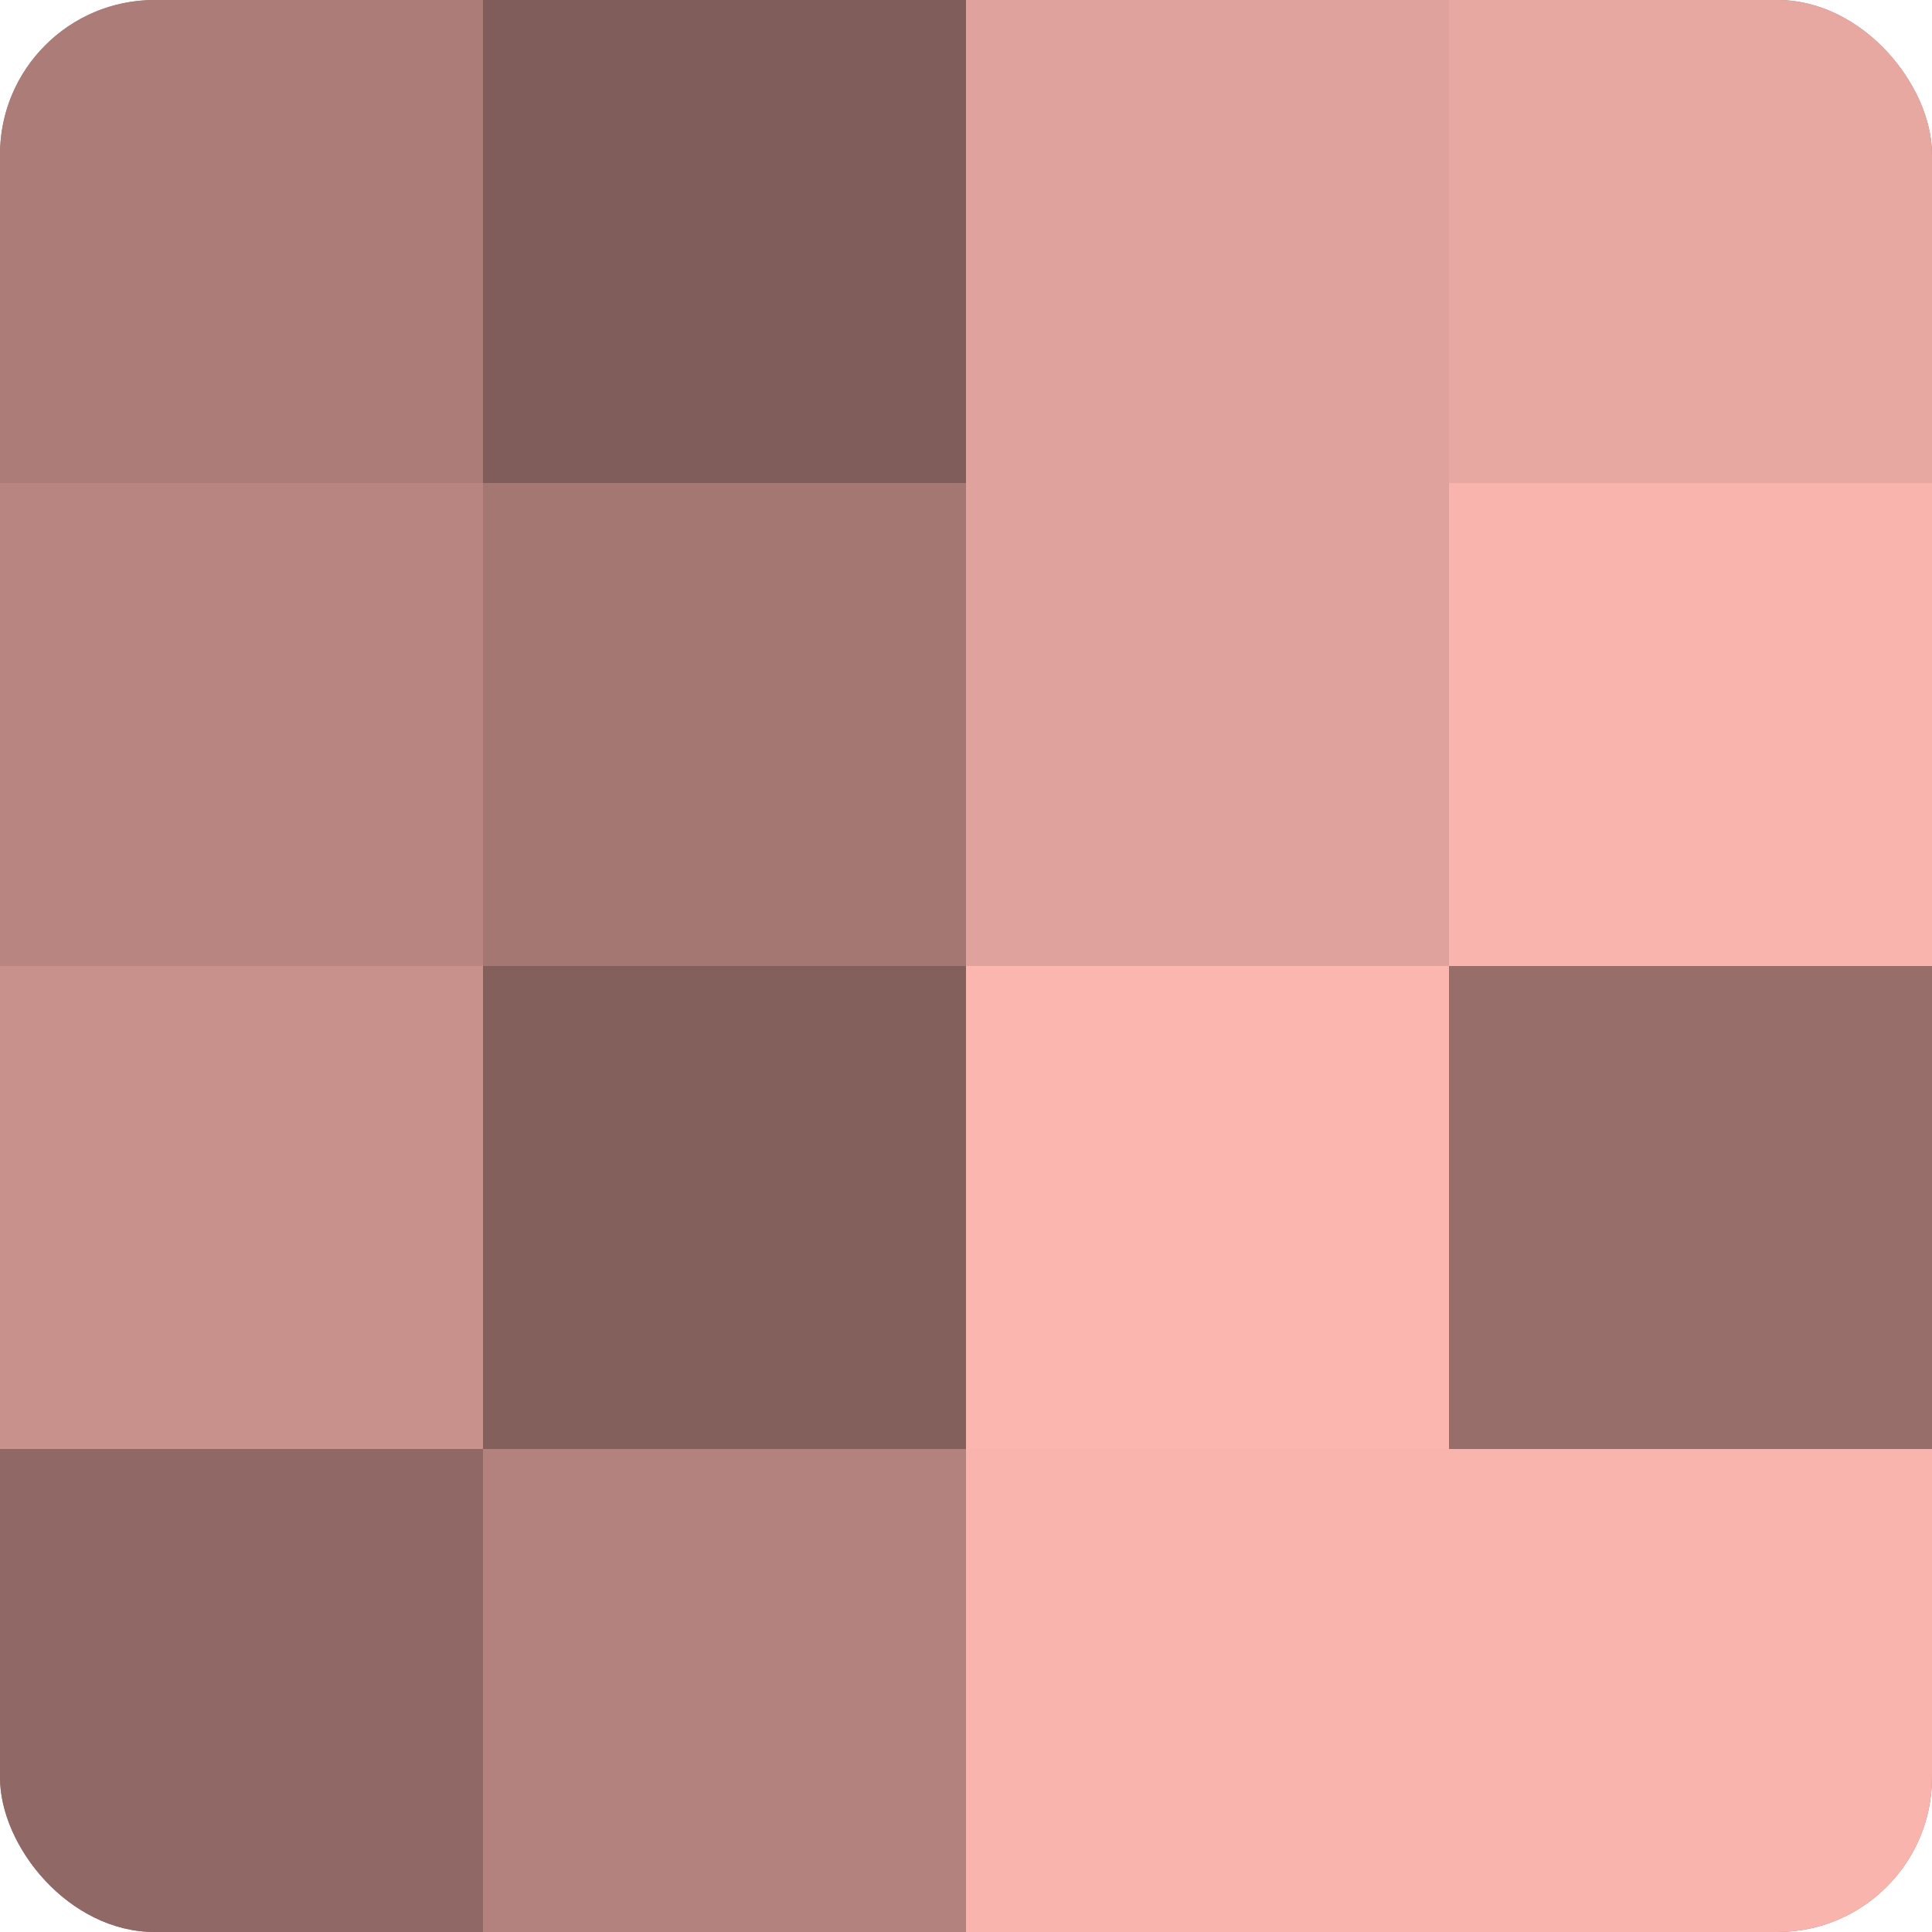
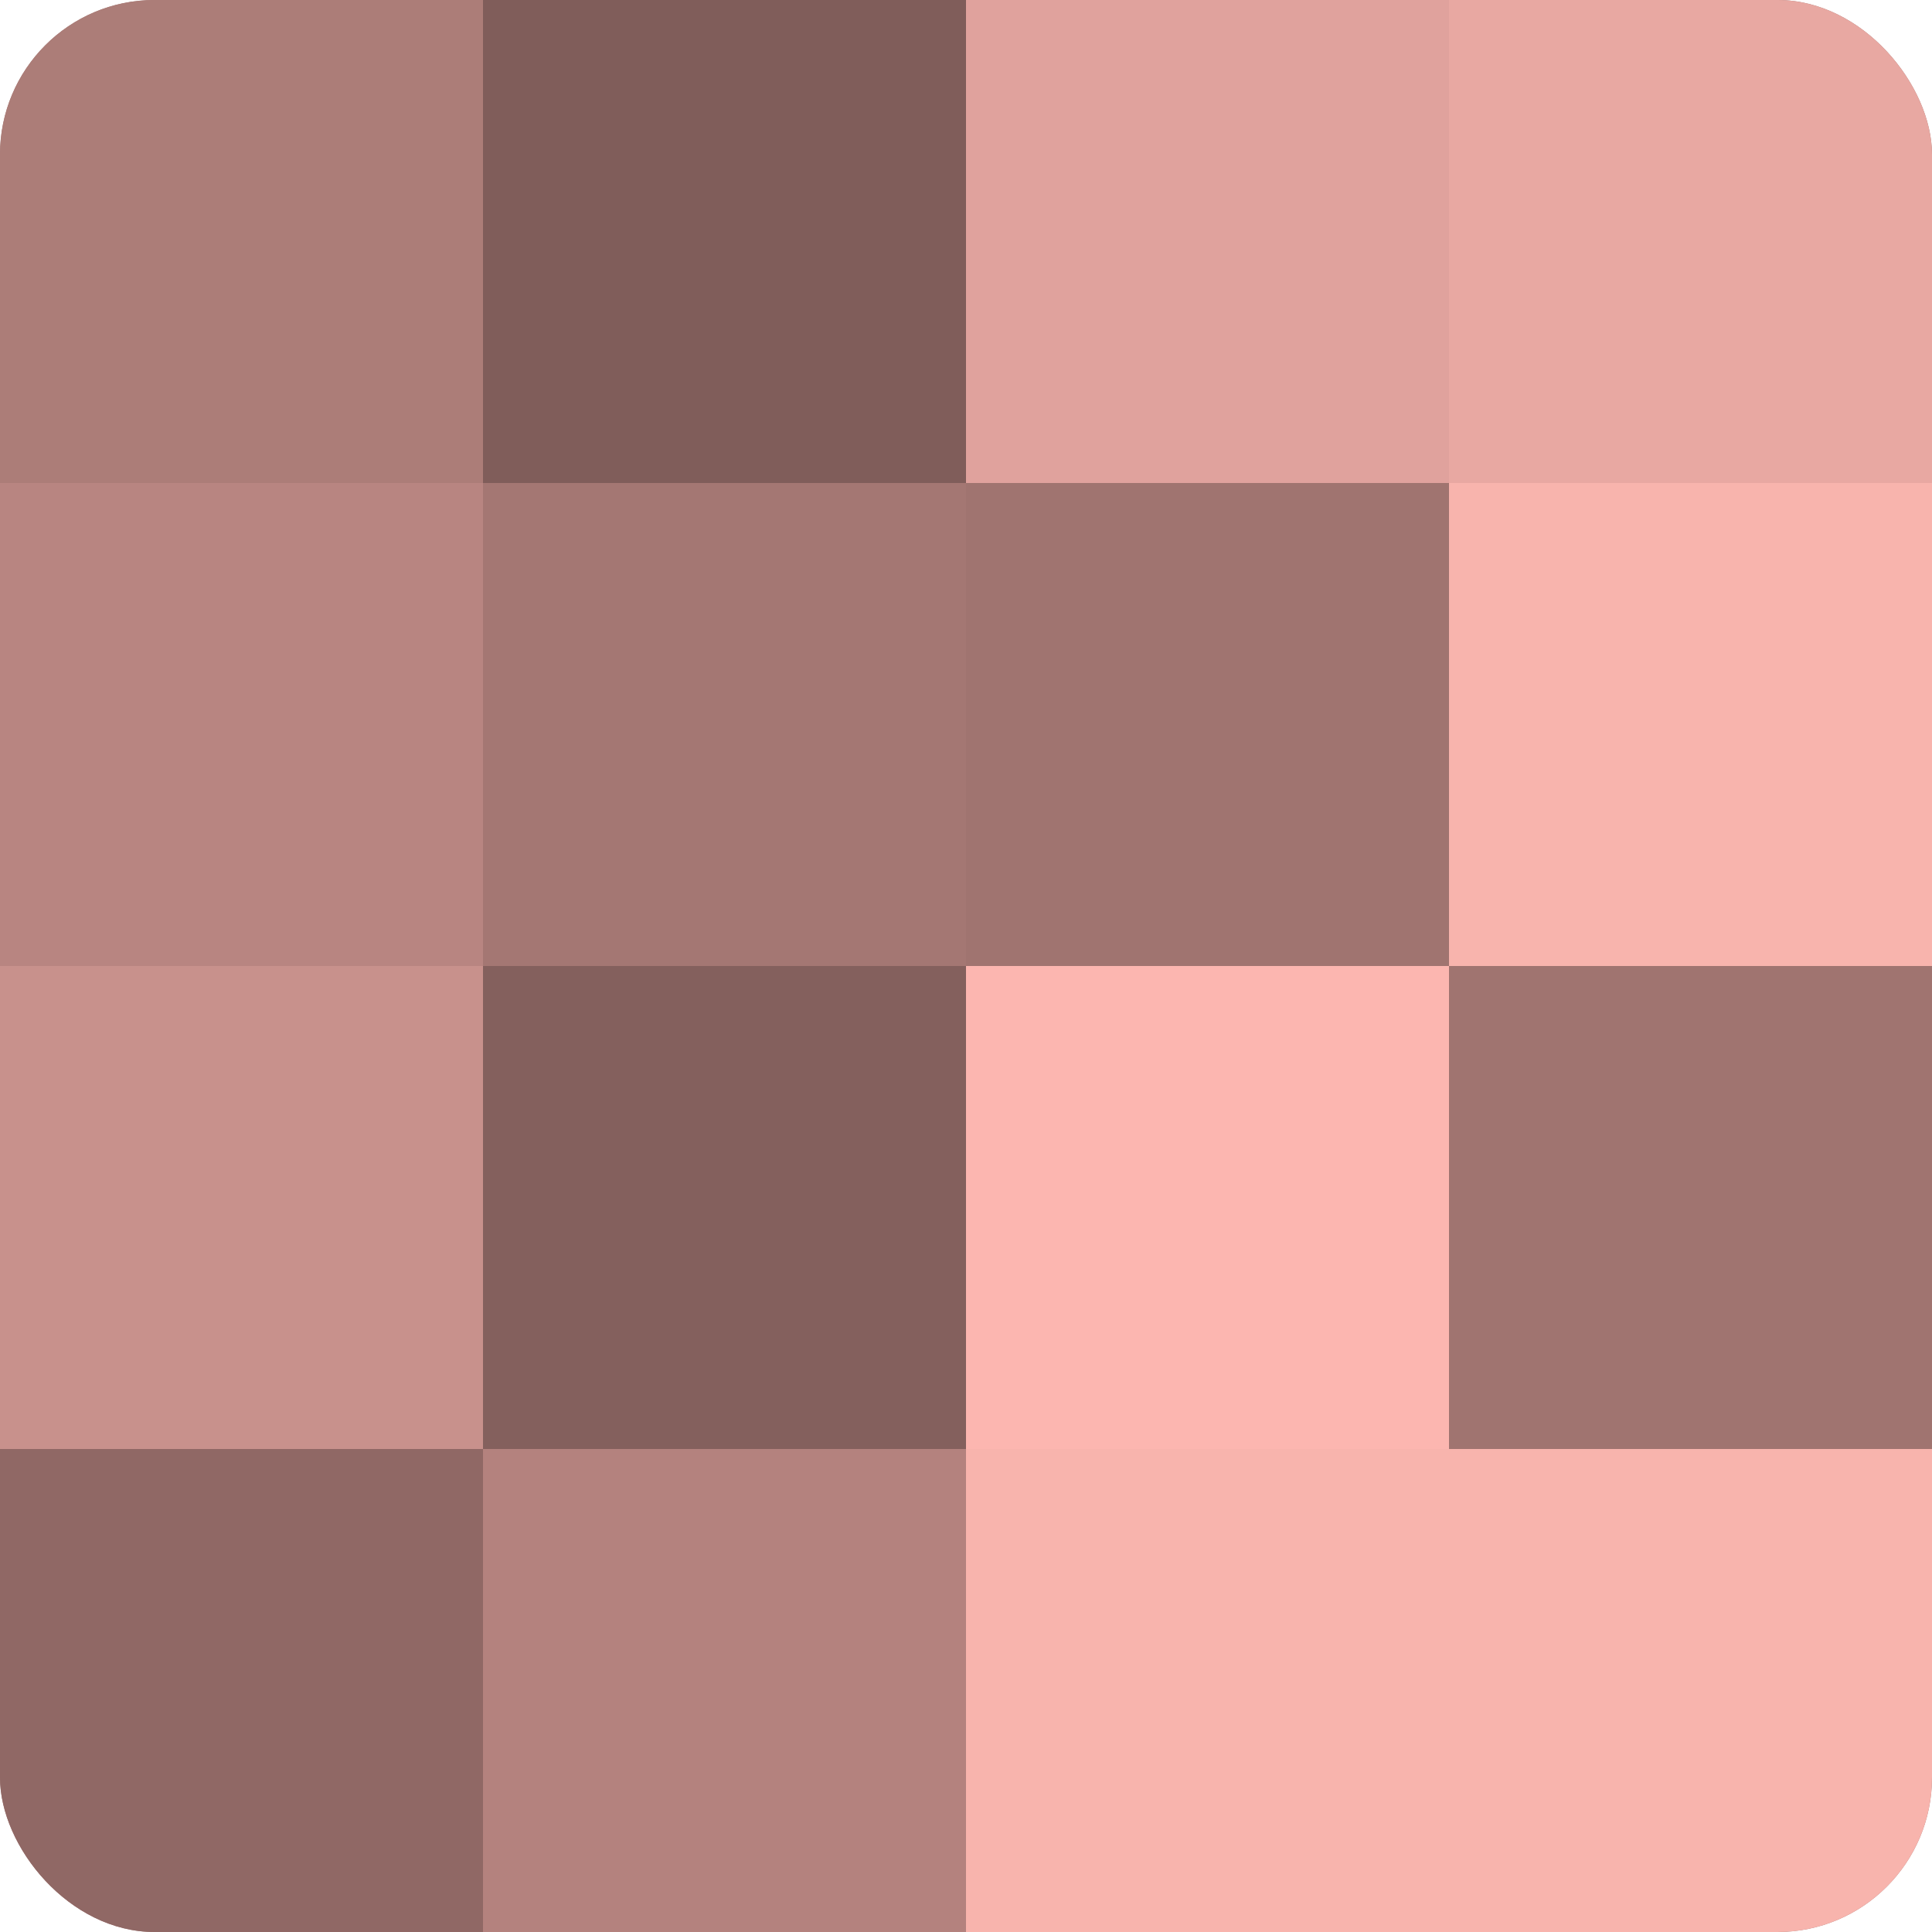
<svg xmlns="http://www.w3.org/2000/svg" width="60" height="60" viewBox="0 0 100 100" preserveAspectRatio="xMidYMid meet">
  <defs>
    <clipPath id="c" width="100" height="100">
      <rect width="100" height="100" rx="8" ry="8" />
    </clipPath>
  </defs>
  <g clip-path="url(#c)">
    <rect width="100" height="100" fill="#a07470" />
    <rect width="25" height="25" fill="#ac7d78" />
    <rect y="25" width="25" height="25" fill="#b88581" />
    <rect y="50" width="25" height="25" fill="#c8918c" />
    <rect y="75" width="25" height="25" fill="#906865" />
    <rect x="25" width="25" height="25" fill="#805d5a" />
    <rect x="25" y="25" width="25" height="25" fill="#a47773" />
    <rect x="25" y="50" width="25" height="25" fill="#84605d" />
    <rect x="25" y="75" width="25" height="25" fill="#b4827e" />
    <rect x="50" width="25" height="25" fill="#e0a29d" />
-     <rect x="50" y="25" width="25" height="25" fill="#e0a29d" />
    <rect x="50" y="50" width="25" height="25" fill="#fcb6b0" />
    <rect x="50" y="75" width="25" height="25" fill="#f8b4ad" />
    <rect x="75" width="25" height="25" fill="#e8a8a2" />
    <rect x="75" y="25" width="25" height="25" fill="#f8b4ad" />
-     <rect x="75" y="50" width="25" height="25" fill="#986e6a" />
    <rect x="75" y="75" width="25" height="25" fill="#f8b4ad" />
  </g>
</svg>